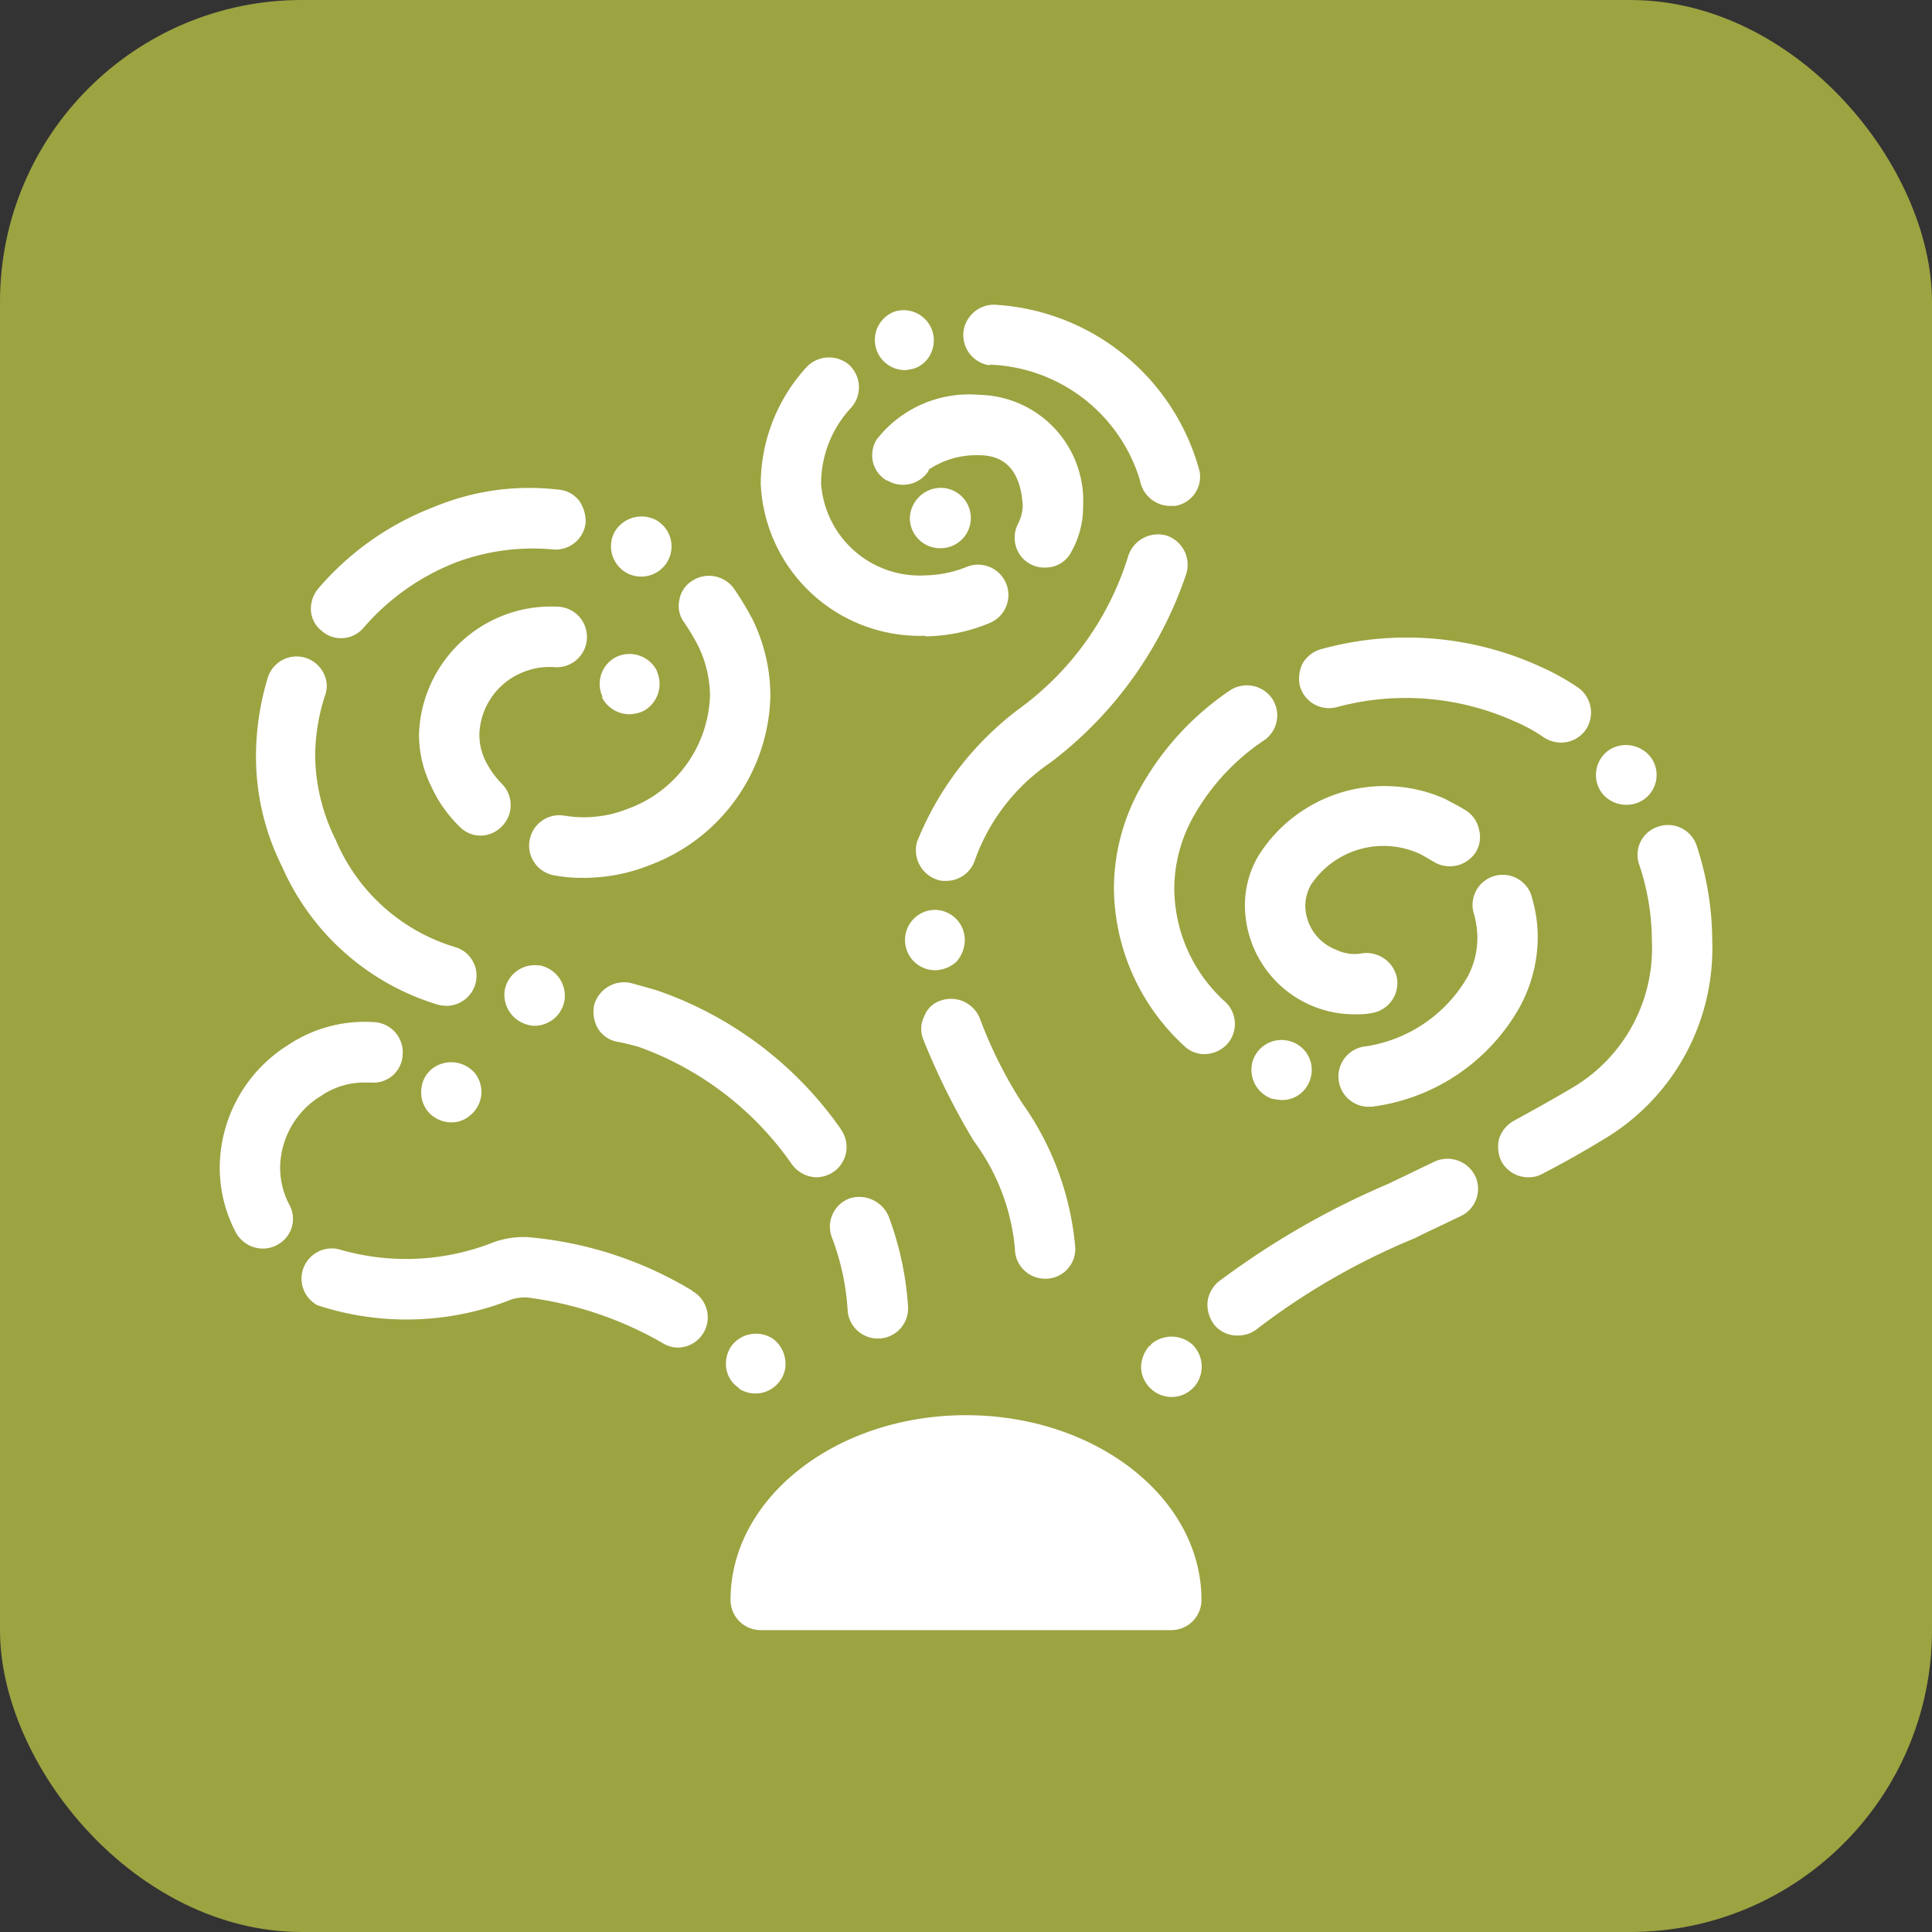
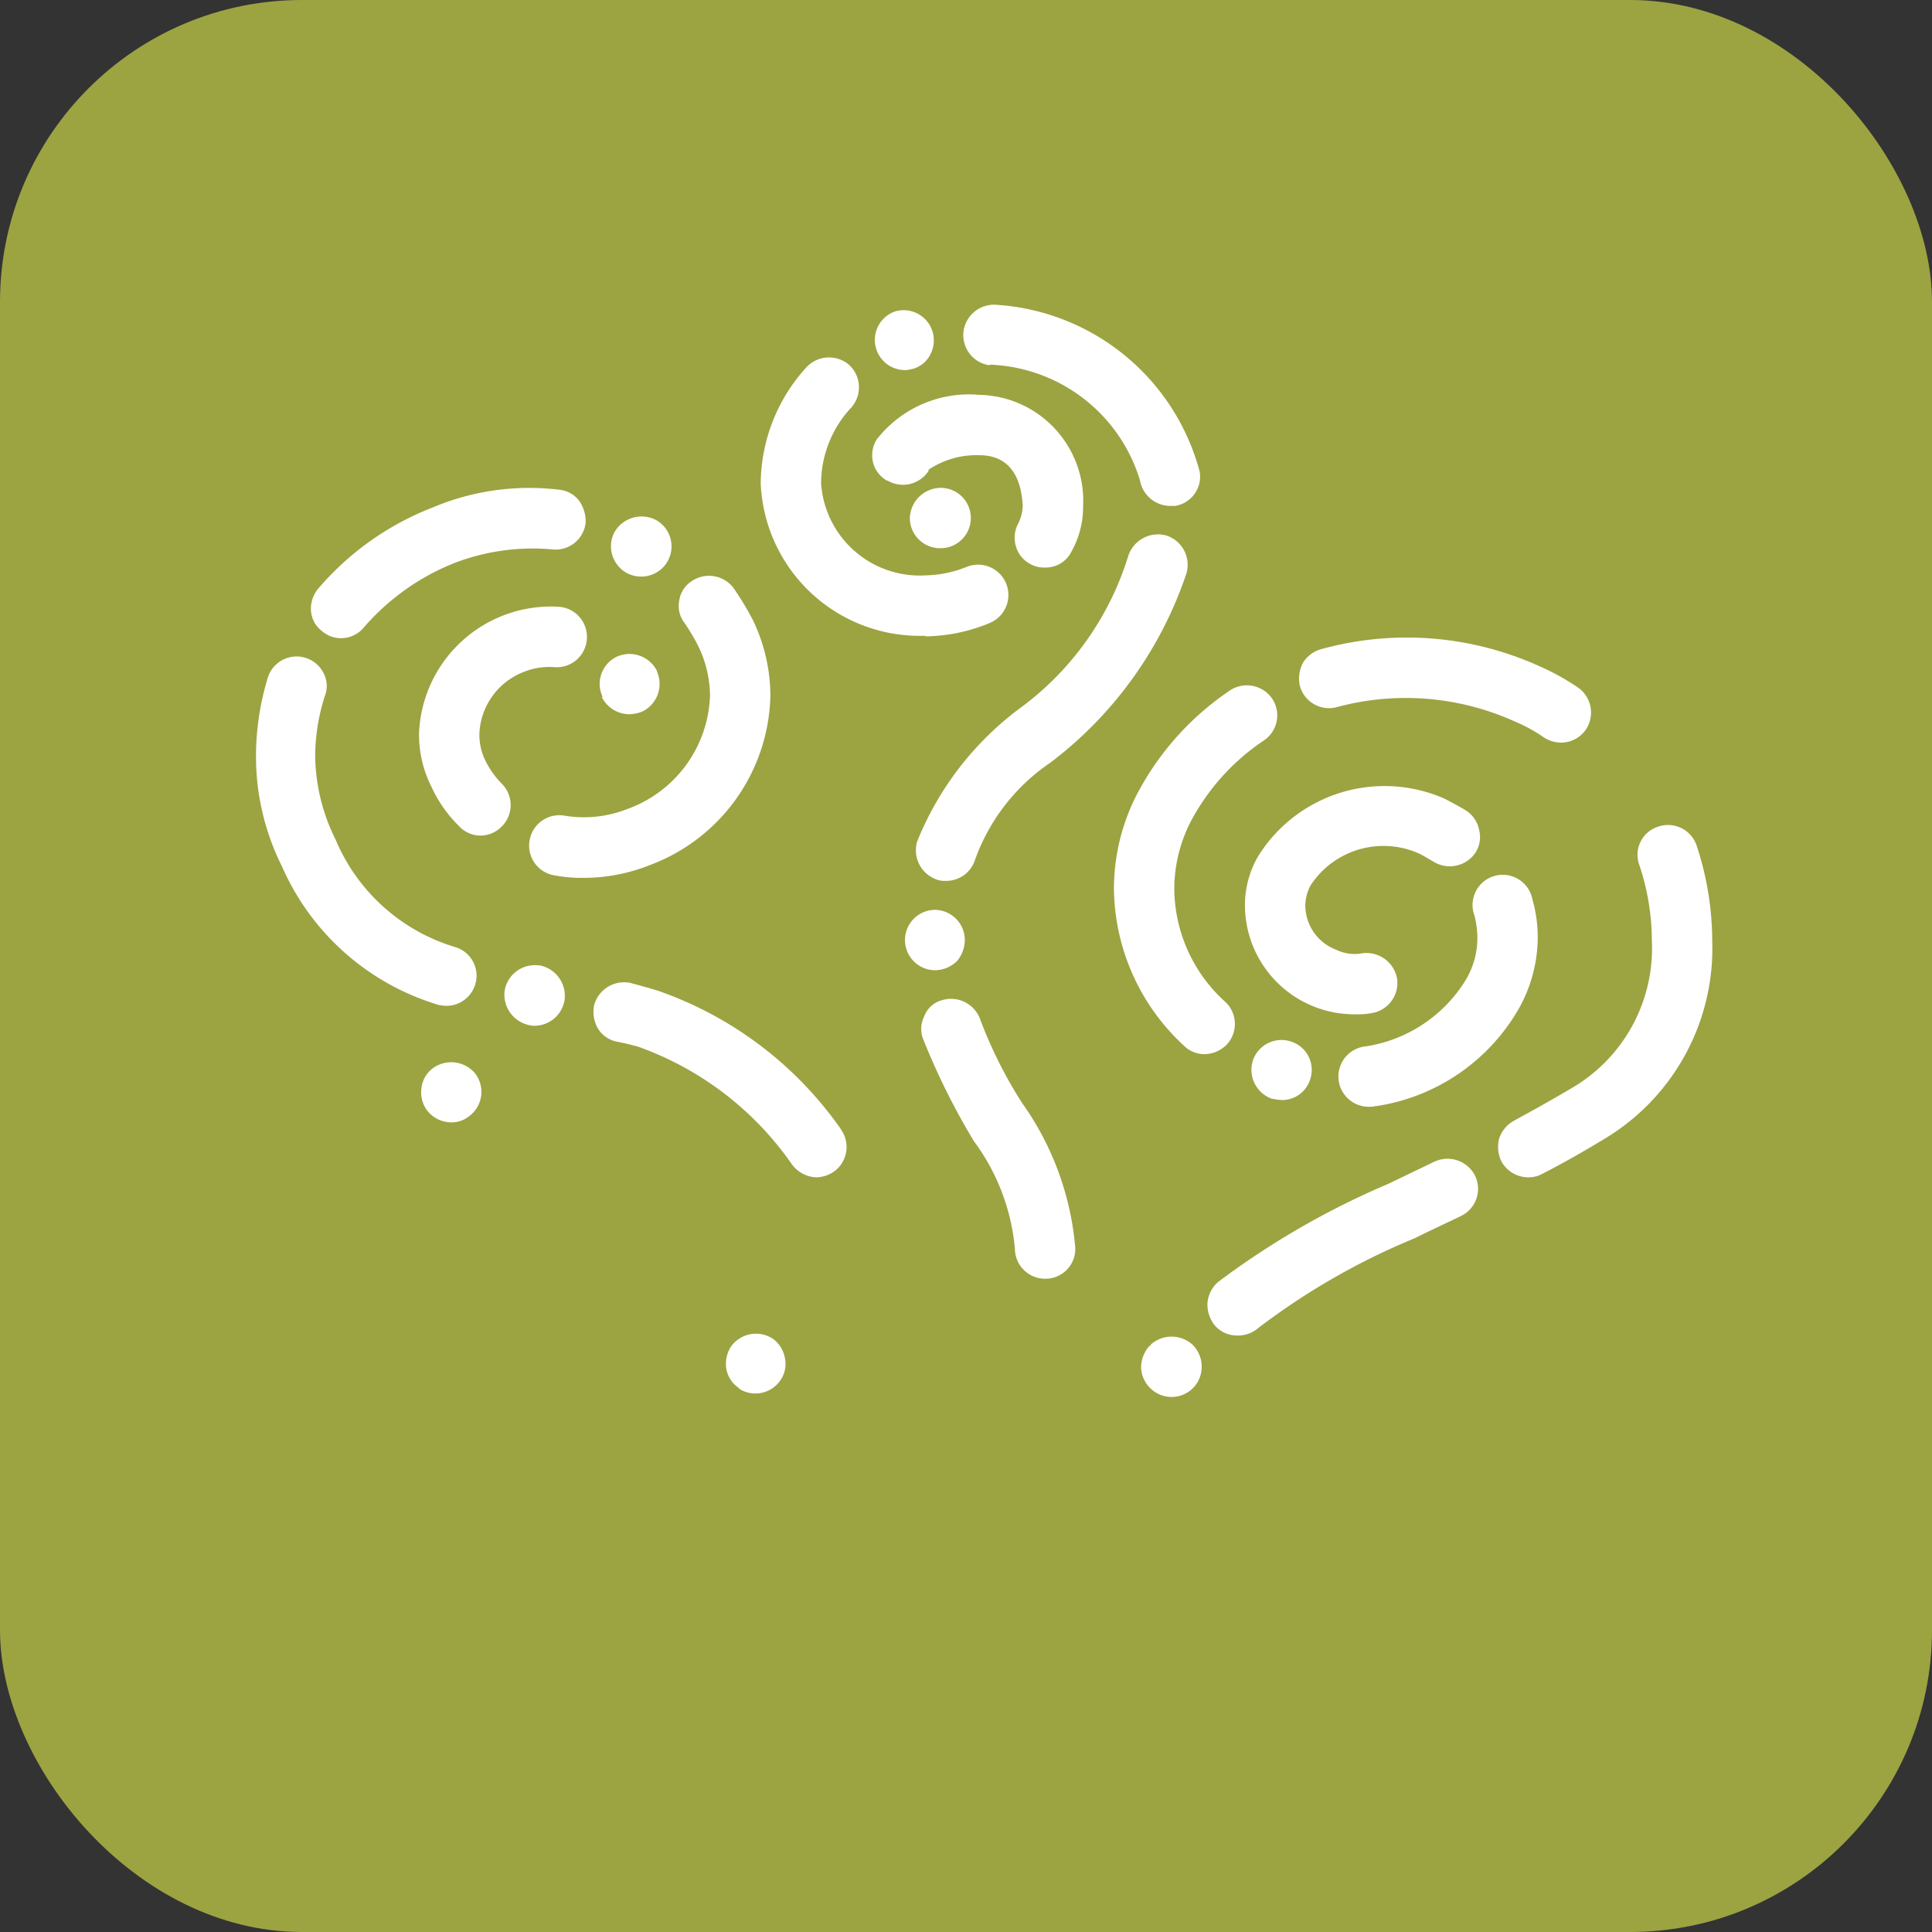
<svg xmlns="http://www.w3.org/2000/svg" width="32" height="32" viewBox="0 0 32 32">
  <rect x="0" y="0" width="32" height="32" fill="#333333" stroke="none" />
  <defs>
    <clipPath id="clip-path">
      <rect id="icon" width="32" height="32" rx="5" />
    </clipPath>
  </defs>
  <g id="マスクグループ_44" data-name="マスクグループ 44" clip-path="url(#clip-path)">
    <g id="icon_odor">
      <rect id="長方形_2204" data-name="長方形 2204" width="32" height="32" fill="#9ca341" />
      <g id="グループ_9136" data-name="グループ 9136">
-         <path id="パス_494" data-name="パス 494" d="M16,23.44c-2.15,0-3.9,1.37-3.9,3.06a.5.5,0,0,0,.5.5h6.8a.5.5,0,0,0,.5-.5c0-1.69-1.75-3.06-3.9-3.06Z" fill="#fff" />
        <path id="パス_495" data-name="パス 495" d="M5.64,10.57a.486.486,0,0,0,.38-.17A3.877,3.877,0,0,1,7.54,9.32,3.618,3.618,0,0,1,9.15,9.1a.5.5,0,0,0,.55-.44.6.6,0,0,0-.11-.37.478.478,0,0,0-.34-.18h0a4.106,4.106,0,0,0-2.07.29A4.757,4.757,0,0,0,5.27,9.75a.524.524,0,0,0-.12.36.462.462,0,0,0,.18.34.472.472,0,0,0,.32.12Z" fill="#fff" />
        <path id="パス_496" data-name="パス 496" d="M8.92,15.99a.507.507,0,0,0-.56.41.514.514,0,0,0,.41.58.249.249,0,0,0,.08.01.506.506,0,0,0,.5-.42.514.514,0,0,0-.41-.58H8.92Z" fill="#fff" />
        <path id="パス_497" data-name="パス 497" d="M7.24,16.64a1.087,1.087,0,0,0,.15.02.5.5,0,0,0,.48-.35.494.494,0,0,0-.32-.62,3.121,3.121,0,0,1-1.99-1.78,3.2,3.2,0,0,1-.34-1.39,3.309,3.309,0,0,1,.16-.99.456.456,0,0,0-.02-.38.5.5,0,0,0-.92.06h0a4.475,4.475,0,0,0-.2,1.31,4.065,4.065,0,0,0,.43,1.83,4.117,4.117,0,0,0,2.58,2.29Z" fill="#fff" />
        <path id="パス_498" data-name="パス 498" d="M8.77,13.93a.493.493,0,0,0,.09.37.5.5,0,0,0,.33.2,2.418,2.418,0,0,0,.47.04,2.947,2.947,0,0,0,1.1-.21,3.067,3.067,0,0,0,2-2.81,2.9,2.9,0,0,0-.29-1.25,4.978,4.978,0,0,0-.32-.53.509.509,0,0,0-.7-.11.459.459,0,0,0-.2.32.454.454,0,0,0,.09.37,3.642,3.642,0,0,1,.23.39,1.923,1.923,0,0,1,.19.81,2.069,2.069,0,0,1-1.37,1.88,1.965,1.965,0,0,1-1.04.11.5.5,0,0,0-.58.42Z" fill="#fff" />
-         <path id="パス_499" data-name="パス 499" d="M14.04,21.71a.5.5,0,0,0,.5.46h.03a.5.5,0,0,0,.47-.53,5.232,5.232,0,0,0-.32-1.49.529.529,0,0,0-.65-.3.5.5,0,0,0-.29.65h0a4.04,4.04,0,0,1,.26,1.21Z" fill="#fff" />
        <path id="パス_500" data-name="パス 500" d="M13.94,18.72a6.166,6.166,0,0,0-3.07-2.32c-.14-.04-.28-.08-.43-.12a.515.515,0,0,0-.6.37.562.562,0,0,0,.06.38.48.48,0,0,0,.3.22h0c.11.02.24.05.38.09a5.247,5.247,0,0,1,2.54,1.95.521.521,0,0,0,.41.21.534.534,0,0,0,.29-.1.5.5,0,0,0,.11-.69Z" fill="#fff" />
        <path id="パス_501" data-name="パス 501" d="M9.97,11.55a.512.512,0,0,0,.45.28.593.593,0,0,0,.23-.05.509.509,0,0,0,.23-.66v-.01a.509.509,0,0,0-.67-.23.5.5,0,0,0-.23.66h0Z" fill="#fff" />
        <path id="パス_502" data-name="パス 502" d="M10.38,9.49a.5.5,0,0,0,.24.06.5.5,0,0,0,.24-.94.518.518,0,0,0-.68.2.5.5,0,0,0-.04.38.511.511,0,0,0,.24.3Z" fill="#fff" />
        <path id="パス_503" data-name="パス 503" d="M9.26,10.05a2.188,2.188,0,0,0-2.32,2.11,1.933,1.933,0,0,0,.21.88,2.184,2.184,0,0,0,.45.64.484.484,0,0,0,.36.16.494.494,0,0,0,.34-.14.5.5,0,0,0,.02-.71,1.479,1.479,0,0,1-.28-.39.976.976,0,0,1-.1-.44,1.147,1.147,0,0,1,.76-1.04,1.122,1.122,0,0,1,.48-.07.5.5,0,0,0,.54-.46A.5.5,0,0,0,9.26,10.05Z" fill="#fff" />
-         <path id="パス_504" data-name="パス 504" d="M11.47,21.38a6.292,6.292,0,0,0-2.74-.89,1.5,1.5,0,0,0-.54.08,3.938,3.938,0,0,1-2.55.13.5.5,0,0,0-.38.92h0a4.725,4.725,0,0,0,3.22-.1.78.78,0,0,1,.24-.03h.01a6.016,6.016,0,0,1,2.27.77.465.465,0,0,0,.23.06.5.5,0,0,0,.23-.94Z" fill="#fff" />
-         <path id="パス_505" data-name="パス 505" d="M4.64,19.33a1.409,1.409,0,0,1,.68-1.18,1.265,1.265,0,0,1,.74-.22h.08a.484.484,0,0,0,.53-.47.5.5,0,0,0-.47-.53,2.287,2.287,0,0,0-1.43.38,2.407,2.407,0,0,0-1.13,2.02,2.286,2.286,0,0,0,.27,1.09.509.509,0,0,0,.44.26.475.475,0,0,0,.24-.06.486.486,0,0,0,.2-.67,1.321,1.321,0,0,1-.15-.62Z" fill="#fff" />
        <path id="パス_506" data-name="パス 506" d="M12.24,23h0a.5.5,0,0,0,.68-.13.471.471,0,0,0,.08-.38.511.511,0,0,0-.19-.31h0a.508.508,0,0,0-.7.12.524.524,0,0,0-.08.37.472.472,0,0,0,.21.32Z" fill="#fff" />
        <path id="パス_507" data-name="パス 507" d="M7.16,17.7a.477.477,0,0,0-.18.33.5.5,0,0,0,.1.37.512.512,0,0,0,.4.19.462.462,0,0,0,.3-.11.5.5,0,0,0,.09-.7.516.516,0,0,0-.71-.08Z" fill="#fff" />
        <path id="パス_508" data-name="パス 508" d="M23.51,14.14c.08.04.16.09.23.13a.513.513,0,0,0,.7-.15.479.479,0,0,0,.06-.37.5.5,0,0,0-.21-.32c-.11-.07-.23-.13-.36-.2a2.467,2.467,0,0,0-3.09.95,1.612,1.612,0,0,0-.22.83,1.812,1.812,0,0,0,1.82,1.79,1.274,1.274,0,0,0,.28-.02.505.505,0,0,0,.42-.57.515.515,0,0,0-.58-.42.691.691,0,0,1-.43-.06.789.789,0,0,1-.51-.72.73.73,0,0,1,.09-.35,1.443,1.443,0,0,1,1.8-.52Z" fill="#fff" />
        <path id="パス_509" data-name="パス 509" d="M21.38,17.25a.5.5,0,0,0-.63.32.509.509,0,0,0,.32.63h.01a1.087,1.087,0,0,0,.15.02.486.486,0,0,0,.47-.34A.493.493,0,0,0,21.38,17.25Z" fill="#fff" />
        <path id="パス_510" data-name="パス 510" d="M28.1,14a.5.5,0,0,0-.63-.31.489.489,0,0,0-.32.63,3.964,3.964,0,0,1,.21,1.26A2.68,2.68,0,0,1,26.07,18c-.32.19-.64.37-.99.56a.528.528,0,0,0-.25.3.554.554,0,0,0,.04.38.509.509,0,0,0,.44.26.475.475,0,0,0,.24-.06c.37-.19.7-.38,1.03-.58a3.679,3.679,0,0,0,1.78-3.28A5.078,5.078,0,0,0,28.1,14Z" fill="#fff" />
        <path id="パス_511" data-name="パス 511" d="M25.47,15.53a2.3,2.3,0,0,0-.09-.64.5.5,0,1,0-.96.27,1.5,1.5,0,0,1,.05.37,1.357,1.357,0,0,1-.18.68,2.361,2.361,0,0,1-1.66,1.12.5.5,0,0,0,.08,1,.17.17,0,0,0,.07-.01h.02a3.287,3.287,0,0,0,2.36-1.62,2.437,2.437,0,0,0,.31-1.17Z" fill="#fff" />
        <path id="パス_512" data-name="パス 512" d="M20.29,16.59a2.545,2.545,0,0,1-.84-1.87,2.451,2.451,0,0,1,.32-1.2,3.7,3.7,0,0,1,1.17-1.26.5.5,0,0,0,.13-.69.509.509,0,0,0-.69-.14,4.71,4.71,0,0,0-1.48,1.6,3.424,3.424,0,0,0-.45,1.69,3.585,3.585,0,0,0,1.16,2.6.476.476,0,0,0,.34.14.523.523,0,0,0,.37-.16.5.5,0,0,0-.03-.71Z" fill="#fff" />
        <path id="パス_513" data-name="パス 513" d="M22.15,11.71a4.382,4.382,0,0,1,2.94.24,2.567,2.567,0,0,1,.49.27.53.53,0,0,0,.27.08.5.5,0,0,0,.42-.22.507.507,0,0,0-.13-.69,3.967,3.967,0,0,0-.63-.35,5.324,5.324,0,0,0-3.62-.29.515.515,0,0,0-.31.23.558.558,0,0,0-.05.38.5.5,0,0,0,.62.35Z" fill="#fff" />
        <path id="パス_514" data-name="パス 514" d="M19.06,22.29h-.02a.543.543,0,0,0-.14.36.5.5,0,0,0,.16.35.5.5,0,0,0,.71-.02.01.01,0,0,1,.01-.01.512.512,0,0,0-.03-.7.519.519,0,0,0-.69,0Z" fill="#fff" />
        <path id="パス_515" data-name="パス 515" d="M23.76,19.24l-.77.37a13.456,13.456,0,0,0-2.81,1.62.52.52,0,0,0-.18.34.557.557,0,0,0,.11.37.484.484,0,0,0,.39.18.5.5,0,0,0,.31-.1,11.45,11.45,0,0,1,2.62-1.51c.24-.12.5-.24.77-.37a.5.5,0,0,0,.23-.67.512.512,0,0,0-.67-.23Z" fill="#fff" />
-         <path id="パス_516" data-name="パス 516" d="M26.93,13.33a.494.494,0,0,0,.41-.79.518.518,0,0,0-.7-.11.5.5,0,0,0-.2.33.493.493,0,0,0,.09.37.507.507,0,0,0,.4.2Z" fill="#fff" />
        <path id="パス_517" data-name="パス 517" d="M16.13,18.9a3.52,3.52,0,0,1,.68,1.78.5.5,0,0,0,.5.5.493.493,0,0,0,.5-.49v-.02a4.837,4.837,0,0,0-.88-2.4,7.325,7.325,0,0,1-.7-1.4.514.514,0,0,0-.64-.3.427.427,0,0,0-.28.26.458.458,0,0,0-.02.38h0a11.563,11.563,0,0,0,.84,1.69Z" fill="#fff" />
        <path id="パス_518" data-name="パス 518" d="M16.39,6.04a2.7,2.7,0,0,1,2.49,1.91.514.514,0,0,0,.5.43h.08a.491.491,0,0,0,.41-.57,3.731,3.731,0,0,0-3.35-2.76.51.51,0,0,0-.56.43.505.505,0,0,0,.43.57Z" fill="#fff" />
        <path id="パス_519" data-name="パス 519" d="M14.97,6.13a.45.45,0,0,0,.14-.02h.01a.464.464,0,0,0,.29-.24.5.5,0,0,0-.59-.71h0a.5.5,0,0,0,.16.97Z" fill="#fff" />
        <path id="パス_520" data-name="パス 520" d="M15.07,8.58a.5.5,0,0,0,.51.5.5.5,0,0,0,.5-.5.5.5,0,0,0-.5-.5A.517.517,0,0,0,15.07,8.58Z" fill="#fff" />
        <path id="パス_521" data-name="パス 521" d="M15.48,16.07h.01a.533.533,0,0,0,.36-.15.555.555,0,0,0,.13-.34v-.02a.5.5,0,0,0-.5-.49h0a.5.5,0,0,0-.49.52h0a.5.5,0,0,0,.5.48Z" fill="#fff" />
        <path id="パス_522" data-name="パス 522" d="M15.32,10.54a2.845,2.845,0,0,0,1.07-.22.5.5,0,0,0-.38-.93h0a1.923,1.923,0,0,1-.68.14A1.638,1.638,0,0,1,13.6,8.01a1.847,1.847,0,0,1,.5-1.26.505.505,0,0,0-.04-.71.511.511,0,0,0-.7.04,2.883,2.883,0,0,0-.76,1.93,2.637,2.637,0,0,0,2.73,2.52Z" fill="#fff" />
        <path id="パス_523" data-name="パス 523" d="M19.65,9.5a.51.51,0,0,0-.33-.63.519.519,0,0,0-.63.33h0a4.919,4.919,0,0,1-1.81,2.54,5.144,5.144,0,0,0-1.69,2.2.515.515,0,0,0,.33.63.389.389,0,0,0,.15.02.5.5,0,0,0,.48-.35,3.28,3.28,0,0,1,1.25-1.61A6.536,6.536,0,0,0,19.65,9.5Z" fill="#fff" />
        <path id="パス_524" data-name="パス 524" d="M14.7,7.96a.506.506,0,0,0,.68-.16V7.78a1.42,1.42,0,0,1,.84-.24c.45,0,.69.29.72.84a.709.709,0,0,1-.08.3.5.5,0,0,0-.03.38.48.48,0,0,0,.25.29.456.456,0,0,0,.23.05.477.477,0,0,0,.44-.27,1.521,1.521,0,0,0,.19-.75,1.756,1.756,0,0,0-1.72-1.84,1.939,1.939,0,0,0-1.7.74.5.5,0,0,0-.06.38.486.486,0,0,0,.23.3Z" fill="#fff" />
      </g>
    </g>
  </g>
</svg>